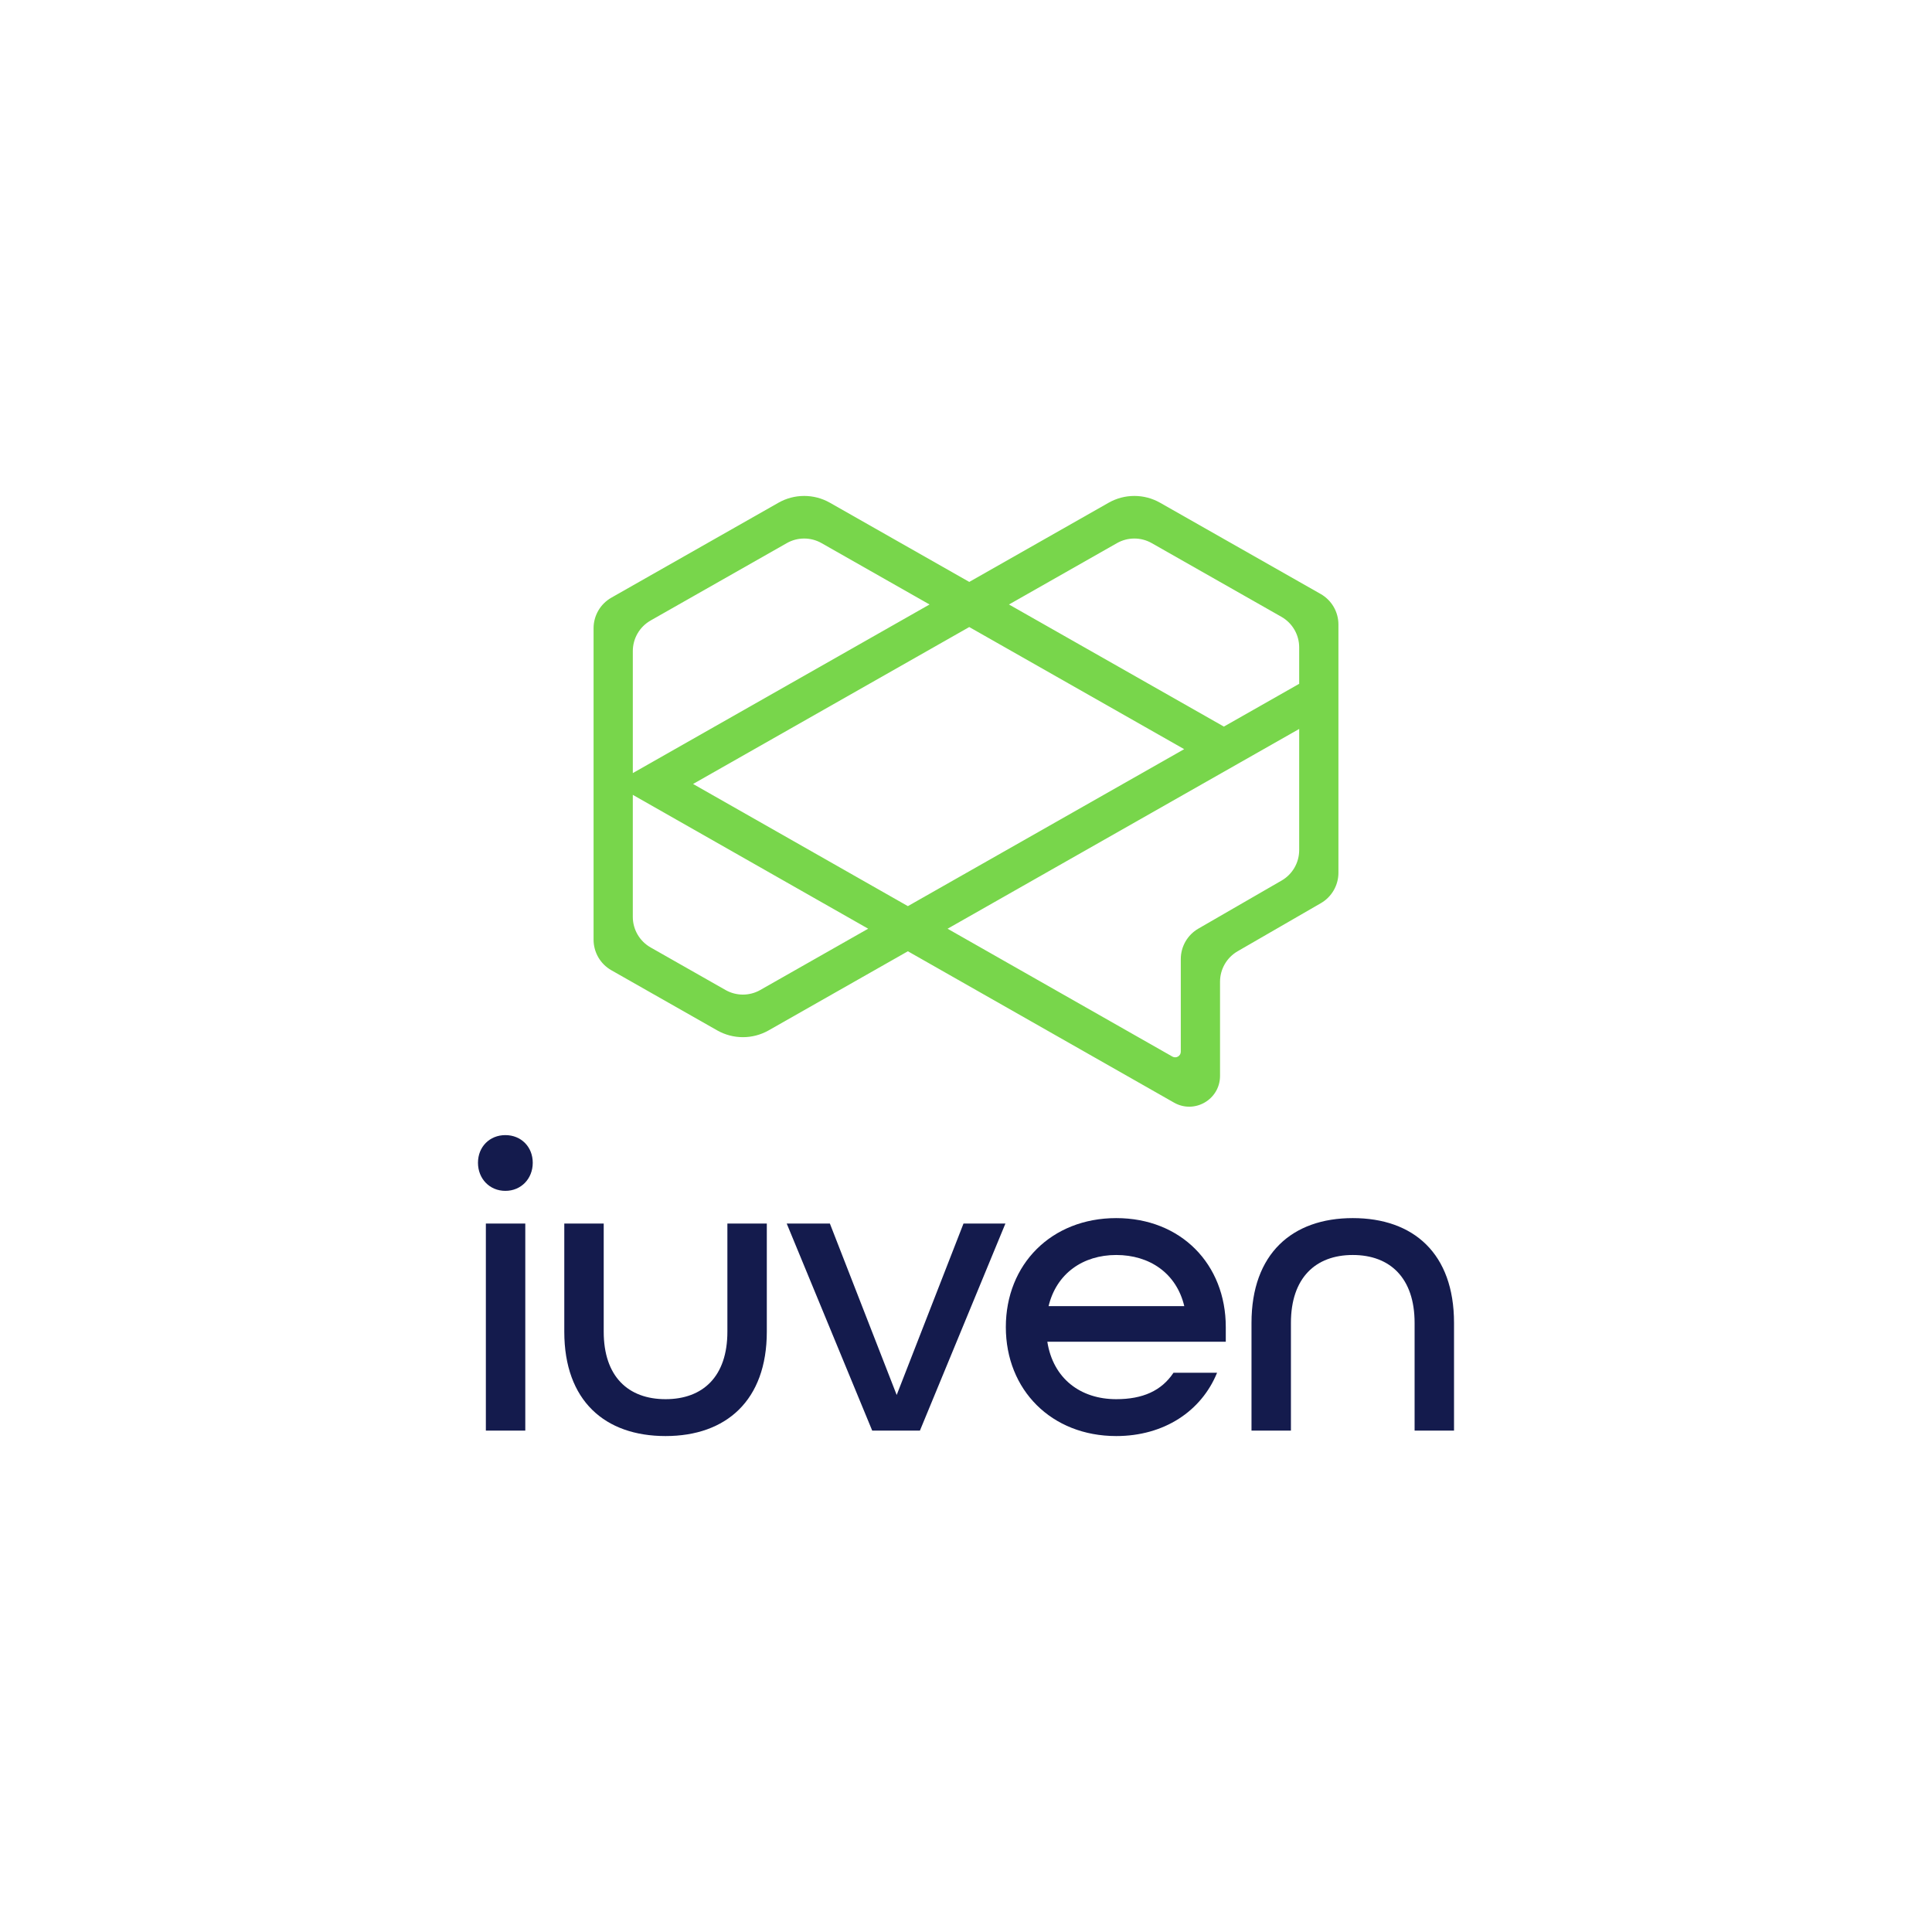
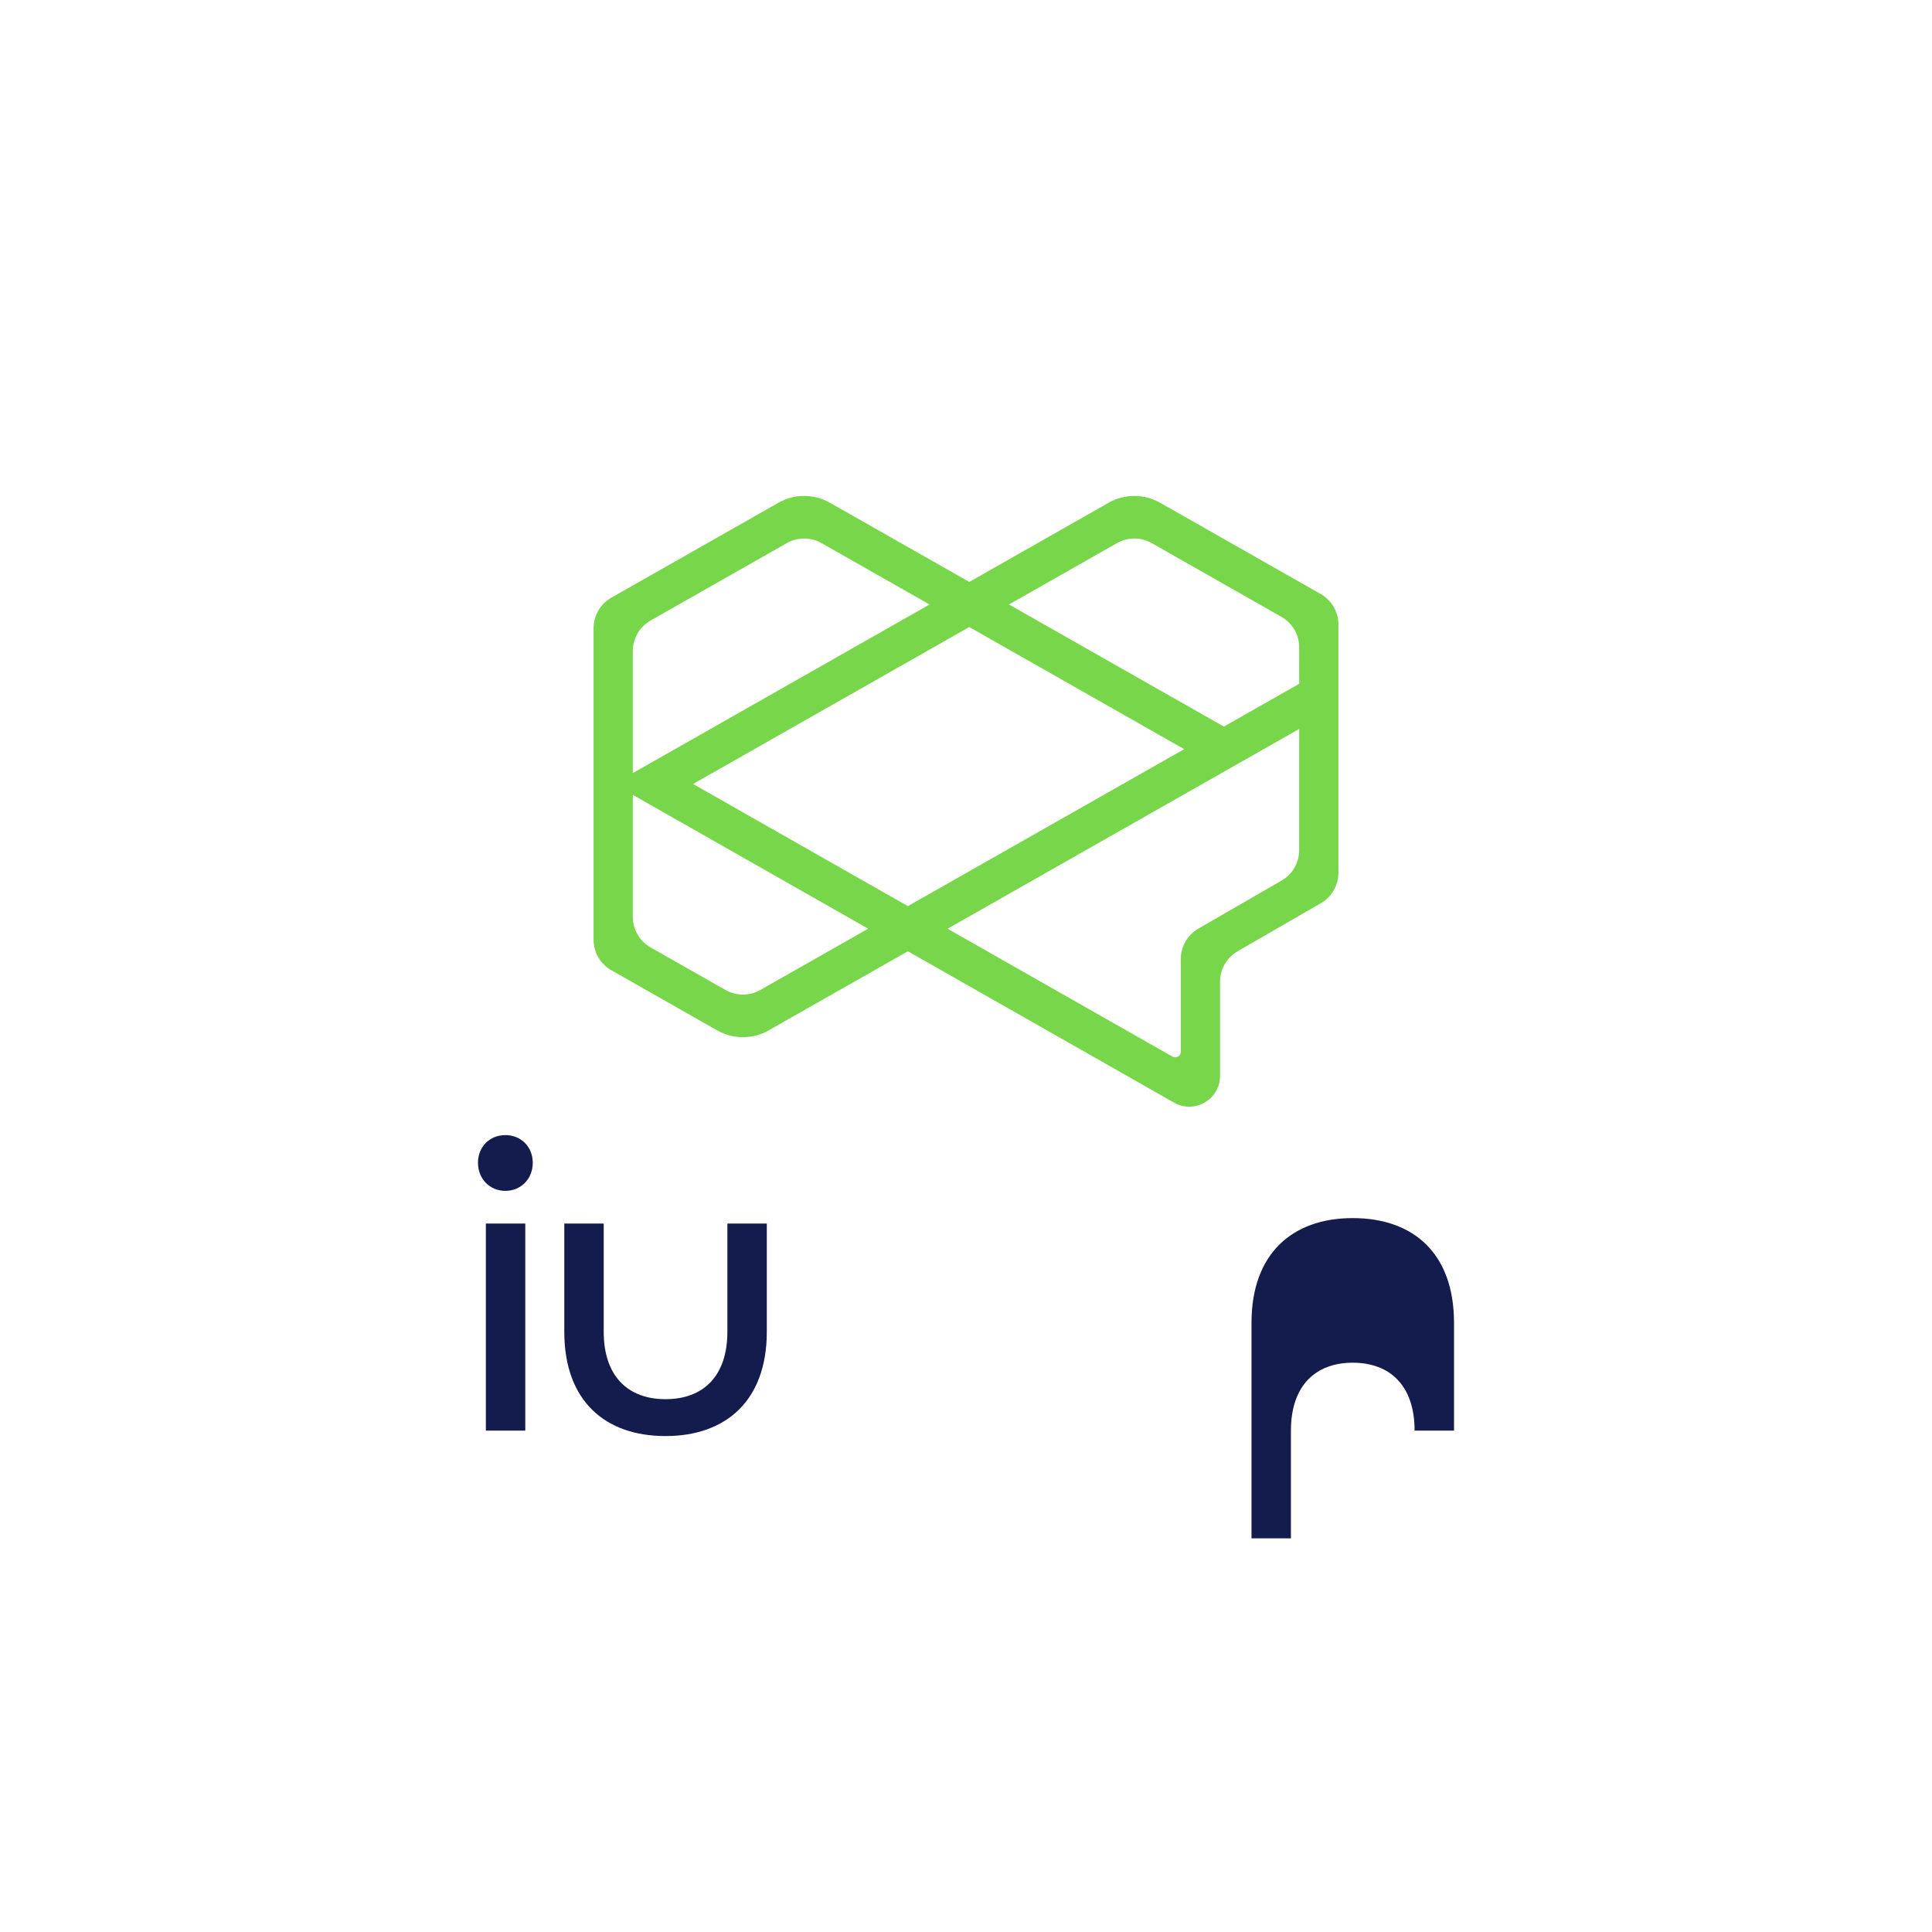
<svg xmlns="http://www.w3.org/2000/svg" id="Camada_1" viewBox="0 0 1600 1600">
  <defs>
    <style>.cls-1{fill:#78d64b;}.cls-1,.cls-2{stroke-width:0px;}.cls-2{fill:#141b4d;}</style>
  </defs>
  <path class="cls-2" d="M395.84,962.96c0-13.19,9.62-22.91,22.68-22.91s22.68,9.72,22.68,22.91-9.62,23.26-22.68,23.26-22.68-10.07-22.68-23.26ZM402.37,1013.29h32.65v171.47h-32.65v-171.47Z" />
  <path class="cls-2" d="M467.32,1102.85v-89.56h32.65v89.56c0,37.14,20.28,55.89,51.21,55.89s51.21-18.74,51.21-55.89v-89.56h32.65v89.56c0,56.93-33.68,86.43-83.86,86.43s-83.86-29.16-83.86-86.43Z" />
-   <path class="cls-2" d="M651.53,1013.29h35.74l55.33,141.97,55.33-141.97h34.71l-70.8,171.47h-39.52l-70.8-171.47Z" />
-   <path class="cls-2" d="M832.99,1099.03c0-52.07,37.81-90.25,91.42-90.25s90.73,38.18,90.73,90.25v12.15h-147.79c4.81,30.55,27.49,47.56,57.05,47.56,22,0,37.46-6.94,47.43-21.87h36.09c-13.06,31.93-43.99,52.41-83.51,52.41-53.61,0-91.42-38.18-91.42-90.25ZM980.77,1081.68c-6.53-27.42-28.87-42.35-56.36-42.35s-49.49,15.27-56.02,42.35h112.39Z" />
-   <path class="cls-2" d="M1036.44,1095.56c0-57.27,33.68-86.78,83.86-86.78s83.86,29.16,83.86,86.78v89.21h-32.65v-89.21c0-37.14-20.28-56.23-51.21-56.23s-51.21,19.09-51.21,56.23v89.21h-32.65v-89.21Z" />
+   <path class="cls-2" d="M1036.44,1095.56c0-57.27,33.68-86.78,83.86-86.78s83.86,29.16,83.86,86.78v89.21h-32.65c0-37.14-20.28-56.23-51.21-56.23s-51.21,19.09-51.21,56.23v89.21h-32.65v-89.21Z" />
  <path class="cls-1" d="M1093.69,491.89l-132.95-75.54c-13.22-7.51-29.41-7.51-42.63,0l-115.4,65.57-115.4-65.57c-13.22-7.51-29.42-7.51-42.64,0l-138.36,78.61c-9.11,5.18-14.74,14.85-14.74,25.32v257.92c0,10.48,5.62,20.15,14.74,25.32l87.62,49.79c13.22,7.51,29.42,7.51,42.64,0l115.3-65.51,220.42,125.35c16.99,9.66,38.09-2.61,38.09-22.15v-77.98c0-10.4,5.55-20.02,14.55-25.22l68.94-39.82c9.01-5.2,14.56-14.82,14.56-25.22v-205.55c0-10.48-5.63-20.15-14.74-25.32ZM925.04,449.79c8.92-5.07,19.85-5.07,28.77,0l107.38,61.01c9.11,5.18,14.74,14.85,14.74,25.32v30.18l-62.36,35.43-177.98-101.12,89.44-50.82ZM980.68,620.42l-228.81,130-177.9-101.17,228.73-129.96,177.98,101.13ZM538.8,513.88l112.79-64.09c8.92-5.07,19.85-5.07,28.78,0l89.44,50.82-245.74,139.63v-101.03c0-10.48,5.62-20.15,14.74-25.32ZM629.63,819.88c-8.92,5.07-19.85,5.07-28.78,0l-62.05-35.26c-9.11-5.18-14.74-14.84-14.74-25.32v-101.04l194.92,110.85-89.36,50.77ZM1061.37,729.23l-68.94,39.82c-9.01,5.2-14.55,14.82-14.55,25.22v76.71c0,3.56-3.84,5.79-6.94,4.04l-186.19-105.89,291.18-165.44v100.33c0,10.4-5.55,20.02-14.56,25.22Z" />
</svg>